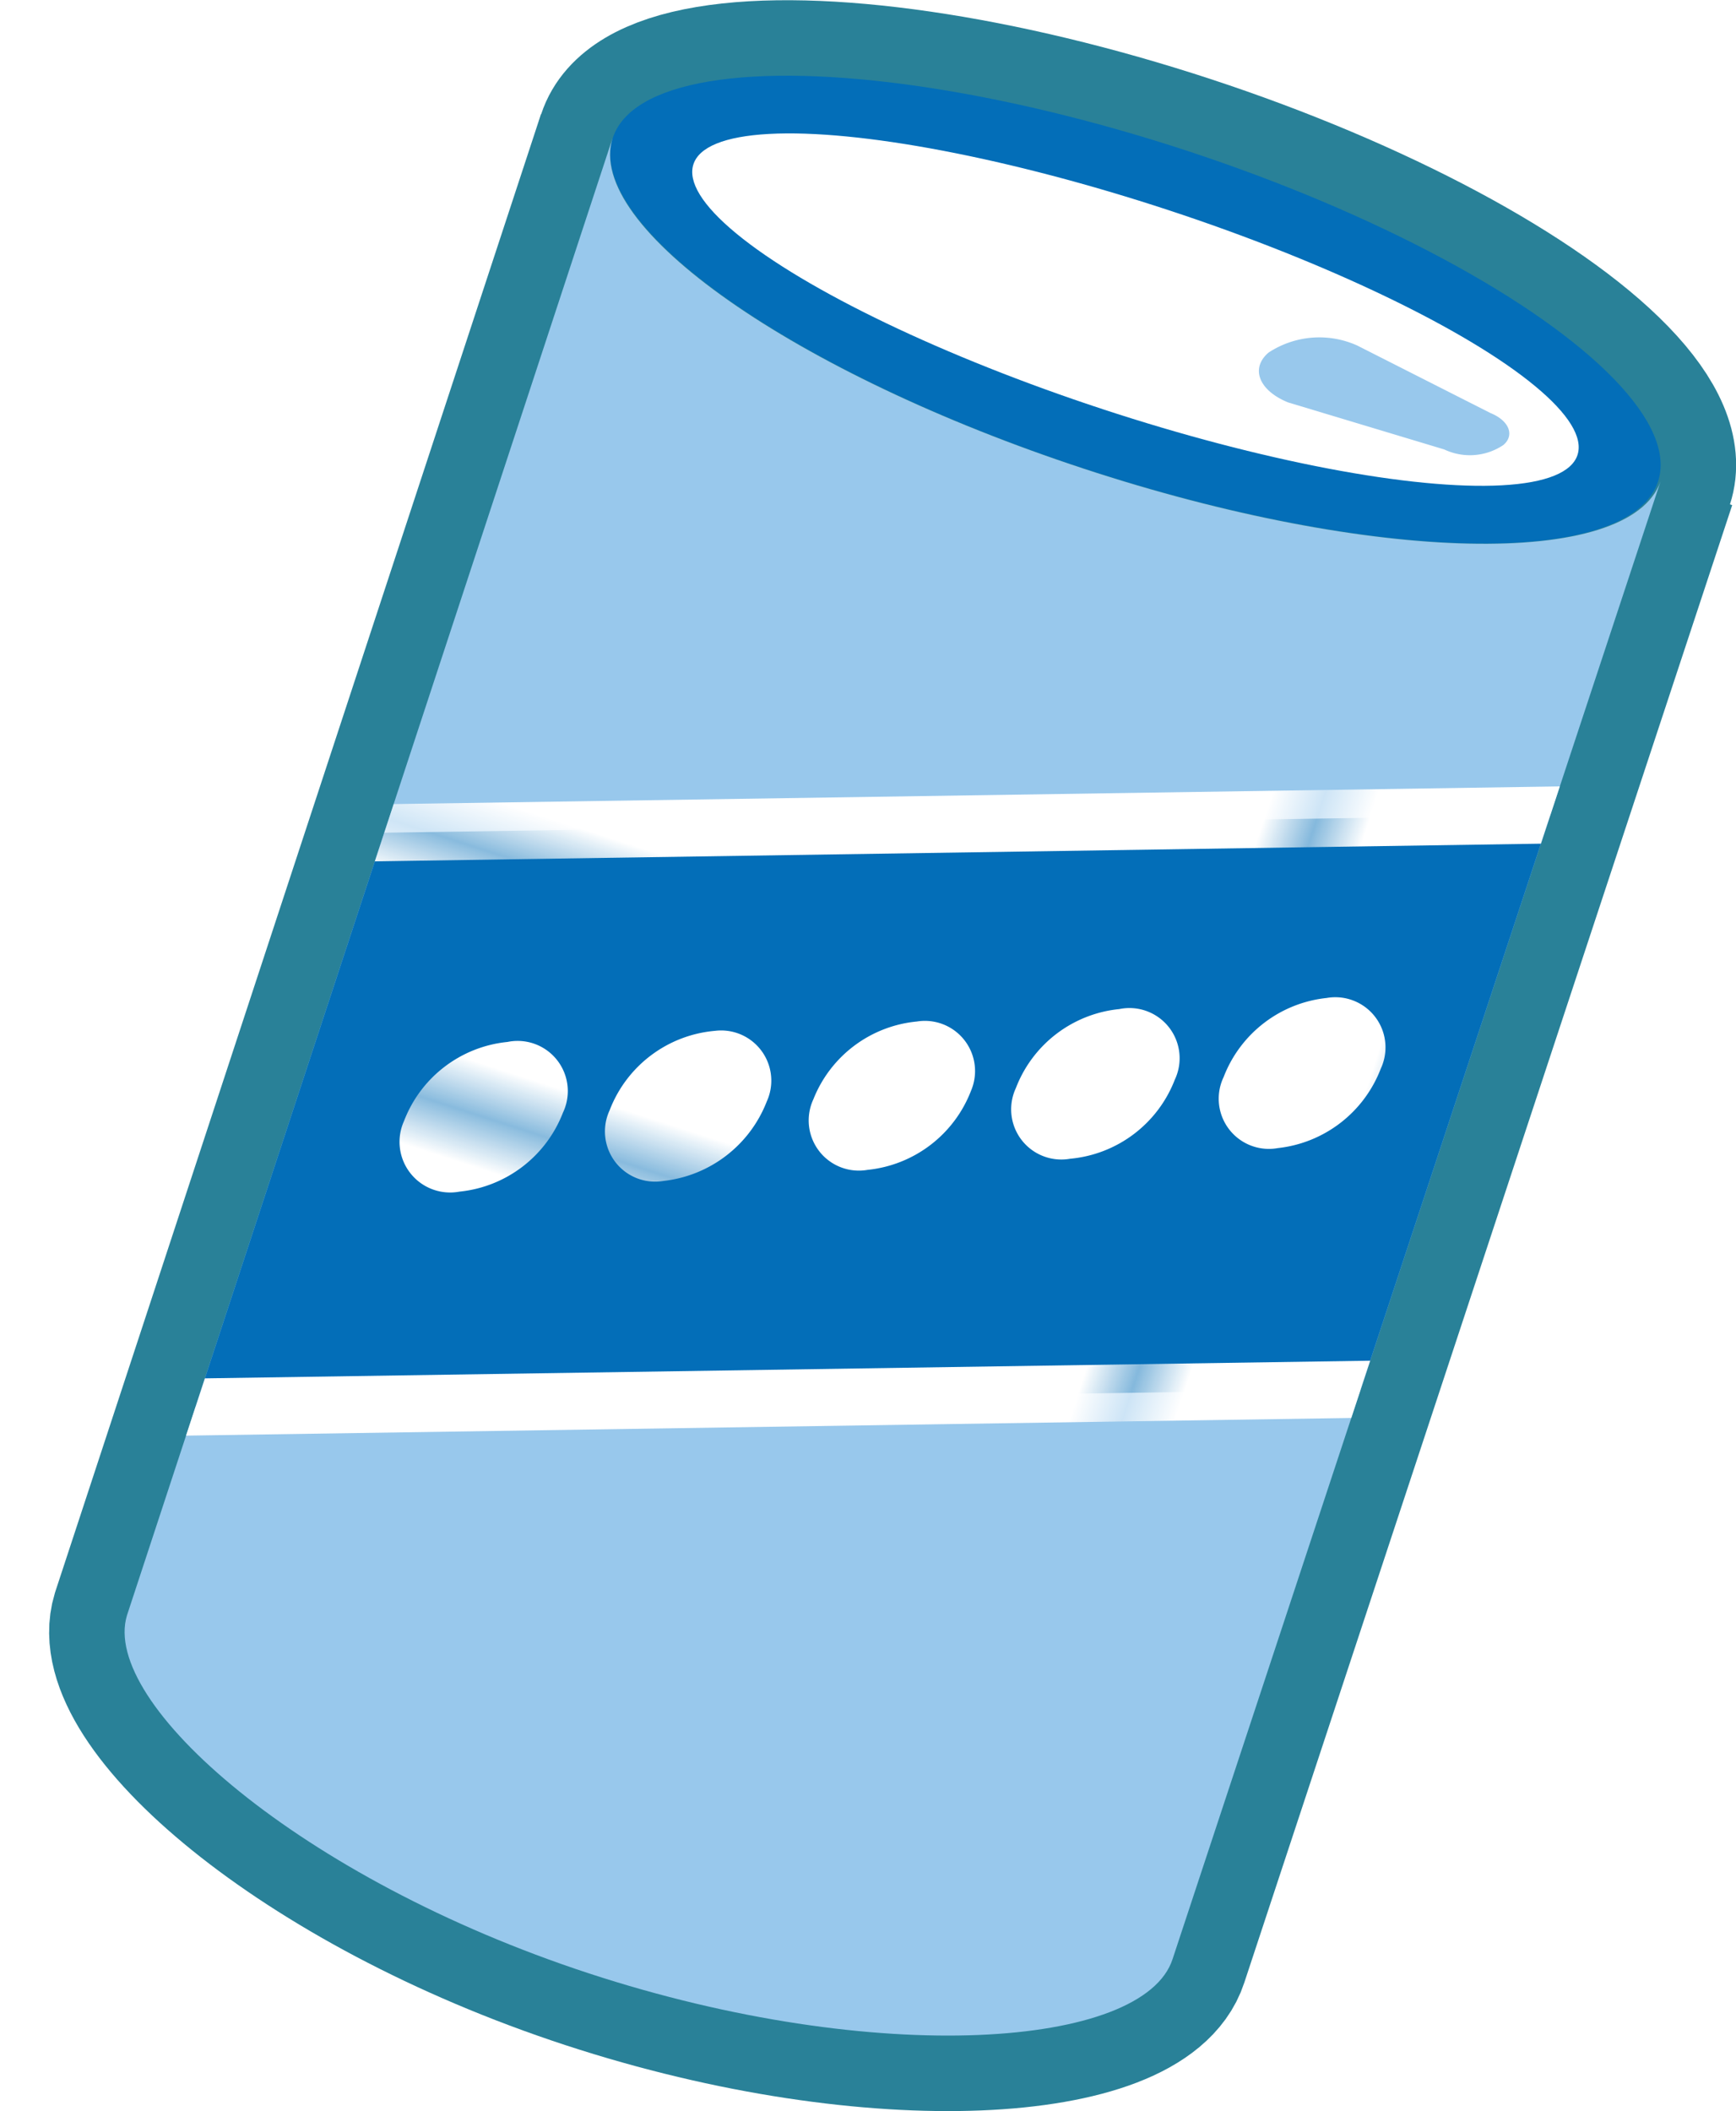
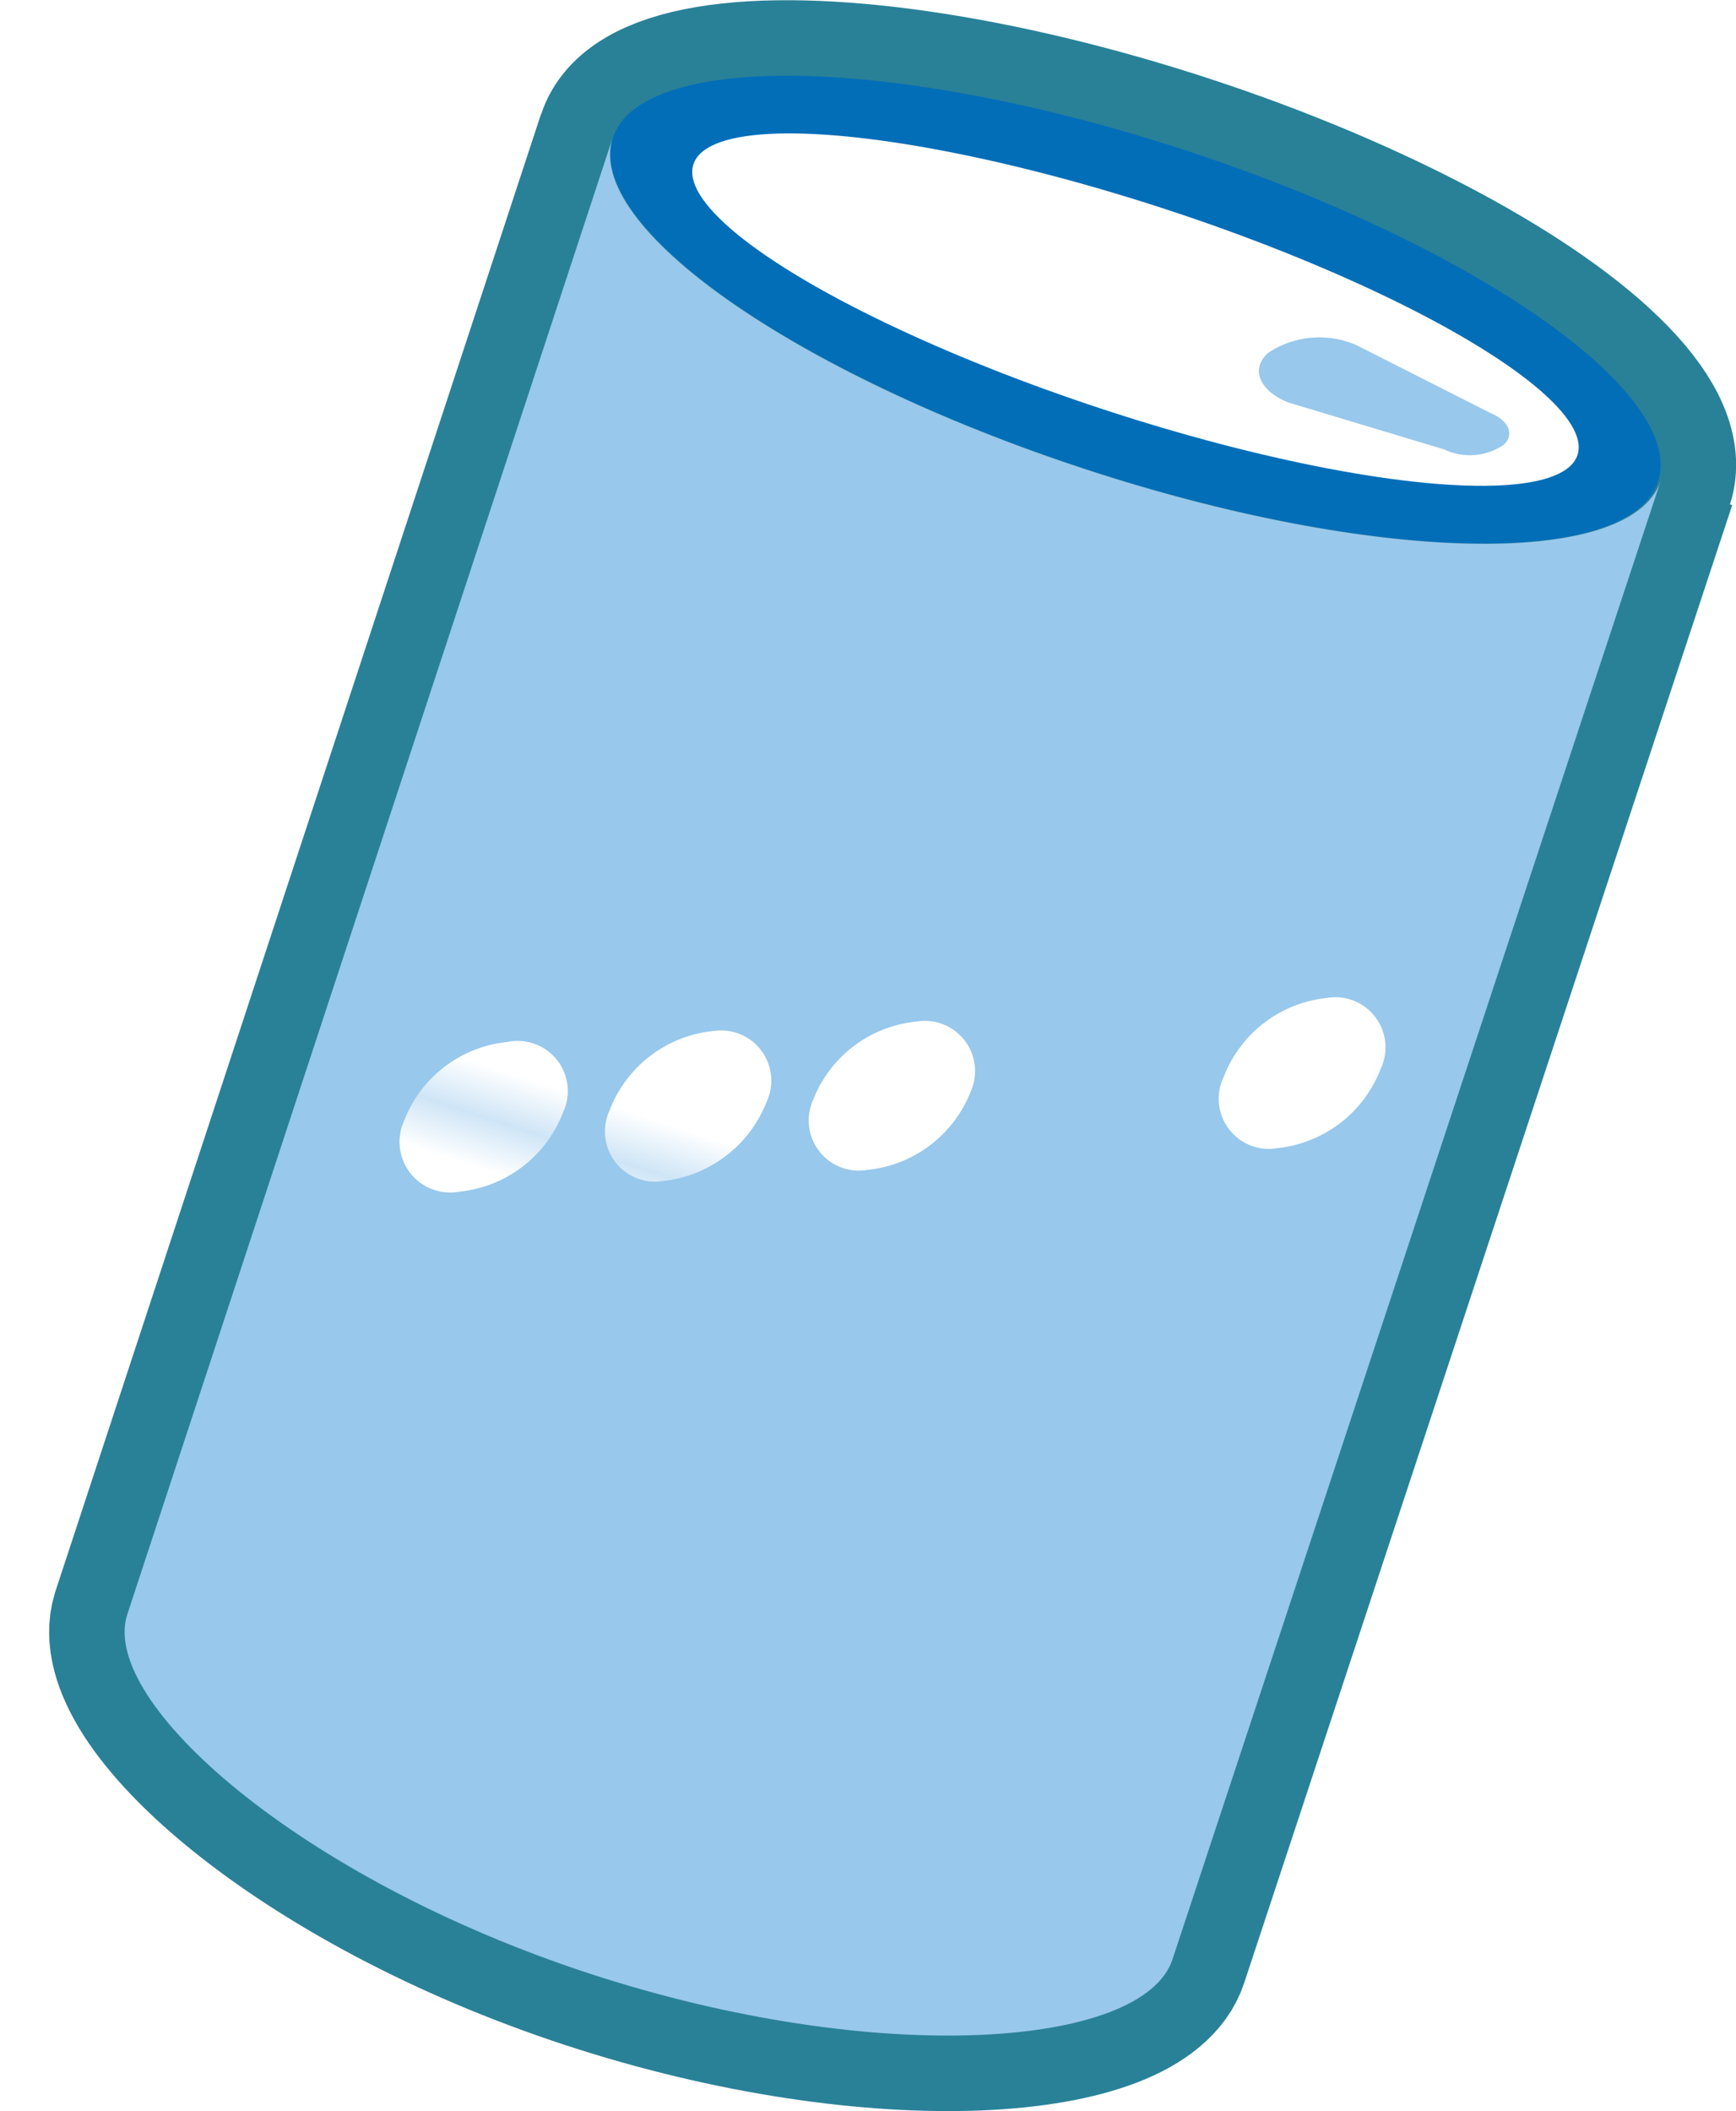
<svg xmlns="http://www.w3.org/2000/svg" viewBox="0 0 39.1 47.53">
  <defs>
    <style>.cls-1,.cls-3,.cls-7{fill:none;}.cls-2{fill:#fff;}.cls-3{stroke:#298198;stroke-width:3.4px;}.cls-4{clip-path:url(#clip-path);}.cls-5{fill:#036eb8;}.cls-6{fill:#98c8ec;}.cls-7{stroke-width:1.13px;stroke:url(#新規パターンスウォッチ_4);}.cls-8{fill:url(#新規パターンスウォッチ_4-3);}</style>
    <clipPath id="clip-path" transform="translate(1.1)">
-       <path class="cls-1" d="M25.31,44.11c-.65,2-6.65,2.45-13.15.32s-11-6.09-10.4-8.06L12.7,3.1c-.65,2,4.1,5.31,10.6,7.45s12.3,2.27,13,.29Z" />
-     </clipPath>
+       </clipPath>
    <pattern id="新規パターンスウォッチ_4" data-name="新規パターンスウォッチ 4" width="42.52" height="42.52" patternTransform="matrix(1.08, 0.35, -0.35, 1.08, 43.09, -21.16)" patternUnits="userSpaceOnUse" viewBox="0 0 42.52 42.52">
      <rect class="cls-1" width="42.52" height="42.52" />
      <rect class="cls-2" width="42.52" height="42.52" />
    </pattern>
    <pattern id="新規パターンスウォッチ_4-3" data-name="新規パターンスウォッチ 4" width="42.52" height="42.52" patternTransform="matrix(1.08, 0.35, -0.35, 1.08, 44.09, -14.46)" patternUnits="userSpaceOnUse" viewBox="0 0 42.52 42.52">
      <rect class="cls-1" width="42.52" height="42.52" />
      <rect class="cls-2" width="42.52" height="42.52" />
    </pattern>
  </defs>
  <title>アセット 10</title>
  <g id="レイヤー_2" data-name="レイヤー 2">
    <g id="レイアウト">
      <ellipse class="cls-3" cx="24.47" cy="6.97" rx="3.76" ry="12.39" transform="translate(11.31 28.04) rotate(-71.8)" />
      <ellipse class="cls-3" cx="24.47" cy="6.97" rx="2.36" ry="10.48" transform="translate(11.31 28.04) rotate(-71.8)" />
      <path class="cls-3" d="M31.43,10.12,27.91,9.06c-.66-.27-.85-.77-.44-1.12h0a2.08,2.08,0,0,1,2-.16l3,1.52c.42.17.55.5.29.72h0A1.35,1.35,0,0,1,31.43,10.12Z" transform="translate(1.1)" />
      <path class="cls-3" d="M25.31,44.11c-.65,2-6.65,2.45-13.15.32s-11-6.09-10.4-8.06L12.7,3.1c-.65,2,4.1,5.31,10.6,7.45s12.3,2.27,13,.29Z" transform="translate(1.1)" />
      <g class="cls-4">
        <polygon class="cls-3" points="32.05 31.26 2.36 31.71 6.61 18.78 36.3 18.33 32.05 31.26" />
        <polygon class="cls-3" points="32.05 31.26 2.36 31.71 6.61 18.78 36.3 18.33 32.05 31.26" />
      </g>
      <path class="cls-3" d="M11.58,25.05a2.8,2.8,0,0,1-2.33,1.78A1.14,1.14,0,0,1,8,25.24a2.79,2.79,0,0,1,2.33-1.78A1.13,1.13,0,0,1,11.58,25.05Z" transform="translate(1.1)" />
      <path class="cls-3" d="M16.17,24.8a2.83,2.83,0,0,1-2.33,1.79A1.13,1.13,0,0,1,12.63,25,2.8,2.8,0,0,1,15,23.21,1.13,1.13,0,0,1,16.17,24.8Z" transform="translate(1.1)" />
      <path class="cls-3" d="M20.77,24.56a2.8,2.8,0,0,1-2.33,1.78,1.13,1.13,0,0,1-1.22-1.59A2.79,2.79,0,0,1,19.55,23,1.13,1.13,0,0,1,20.77,24.56Z" transform="translate(1.1)" />
      <path class="cls-3" d="M25.36,24.31A2.8,2.8,0,0,1,23,26.09a1.13,1.13,0,0,1-1.22-1.59,2.79,2.79,0,0,1,2.33-1.78A1.13,1.13,0,0,1,25.36,24.31Z" transform="translate(1.1)" />
      <path class="cls-3" d="M30,24.06a2.81,2.81,0,0,1-2.32,1.79,1.13,1.13,0,0,1-1.22-1.6,2.8,2.8,0,0,1,2.32-1.78A1.13,1.13,0,0,1,30,24.06Z" transform="translate(1.1)" />
      <ellipse class="cls-5" cx="24.47" cy="6.97" rx="3.76" ry="12.39" transform="translate(11.31 28.04) rotate(-71.8)" />
      <ellipse class="cls-2" cx="24.47" cy="6.97" rx="2.36" ry="10.48" transform="translate(11.31 28.04) rotate(-71.8)" />
      <path class="cls-6" d="M31.43,10.12,27.91,9.06c-.66-.27-.85-.77-.44-1.12h0a2.08,2.08,0,0,1,2-.16l3,1.52c.42.17.55.5.29.72h0A1.35,1.35,0,0,1,31.43,10.12Z" transform="translate(1.1)" />
      <path class="cls-6" d="M25.31,44.11c-.65,2-6.65,2.45-13.15.32s-11-6.09-10.4-8.06L12.7,3.1c-.65,2,4.1,5.31,10.6,7.45s12.3,2.27,13,.29Z" transform="translate(1.1)" />
      <g class="cls-4">
        <polygon class="cls-5" points="32.05 31.26 2.36 31.71 6.61 18.78 36.3 18.33 32.05 31.26" />
-         <polygon class="cls-7" points="32.05 31.26 2.36 31.71 6.61 18.78 36.3 18.33 32.05 31.26" />
      </g>
      <path class="cls-8" d="M11.58,25.05a2.8,2.8,0,0,1-2.33,1.78A1.14,1.14,0,0,1,8,25.24a2.79,2.79,0,0,1,2.33-1.78A1.13,1.13,0,0,1,11.58,25.05Z" transform="translate(1.1)" />
      <path class="cls-8" d="M16.17,24.8a2.83,2.83,0,0,1-2.33,1.79A1.13,1.13,0,0,1,12.63,25,2.8,2.8,0,0,1,15,23.21,1.13,1.13,0,0,1,16.17,24.8Z" transform="translate(1.1)" />
      <path class="cls-8" d="M20.77,24.56a2.8,2.8,0,0,1-2.33,1.78,1.13,1.13,0,0,1-1.22-1.59A2.79,2.79,0,0,1,19.55,23,1.13,1.13,0,0,1,20.77,24.56Z" transform="translate(1.1)" />
-       <path class="cls-8" d="M25.36,24.31A2.8,2.8,0,0,1,23,26.09a1.13,1.13,0,0,1-1.22-1.59,2.79,2.79,0,0,1,2.33-1.78A1.13,1.13,0,0,1,25.36,24.31Z" transform="translate(1.1)" />
      <path class="cls-8" d="M30,24.06a2.81,2.81,0,0,1-2.32,1.79,1.13,1.13,0,0,1-1.22-1.6,2.8,2.8,0,0,1,2.32-1.78A1.13,1.13,0,0,1,30,24.06Z" transform="translate(1.1)" />
    </g>
  </g>
</svg>